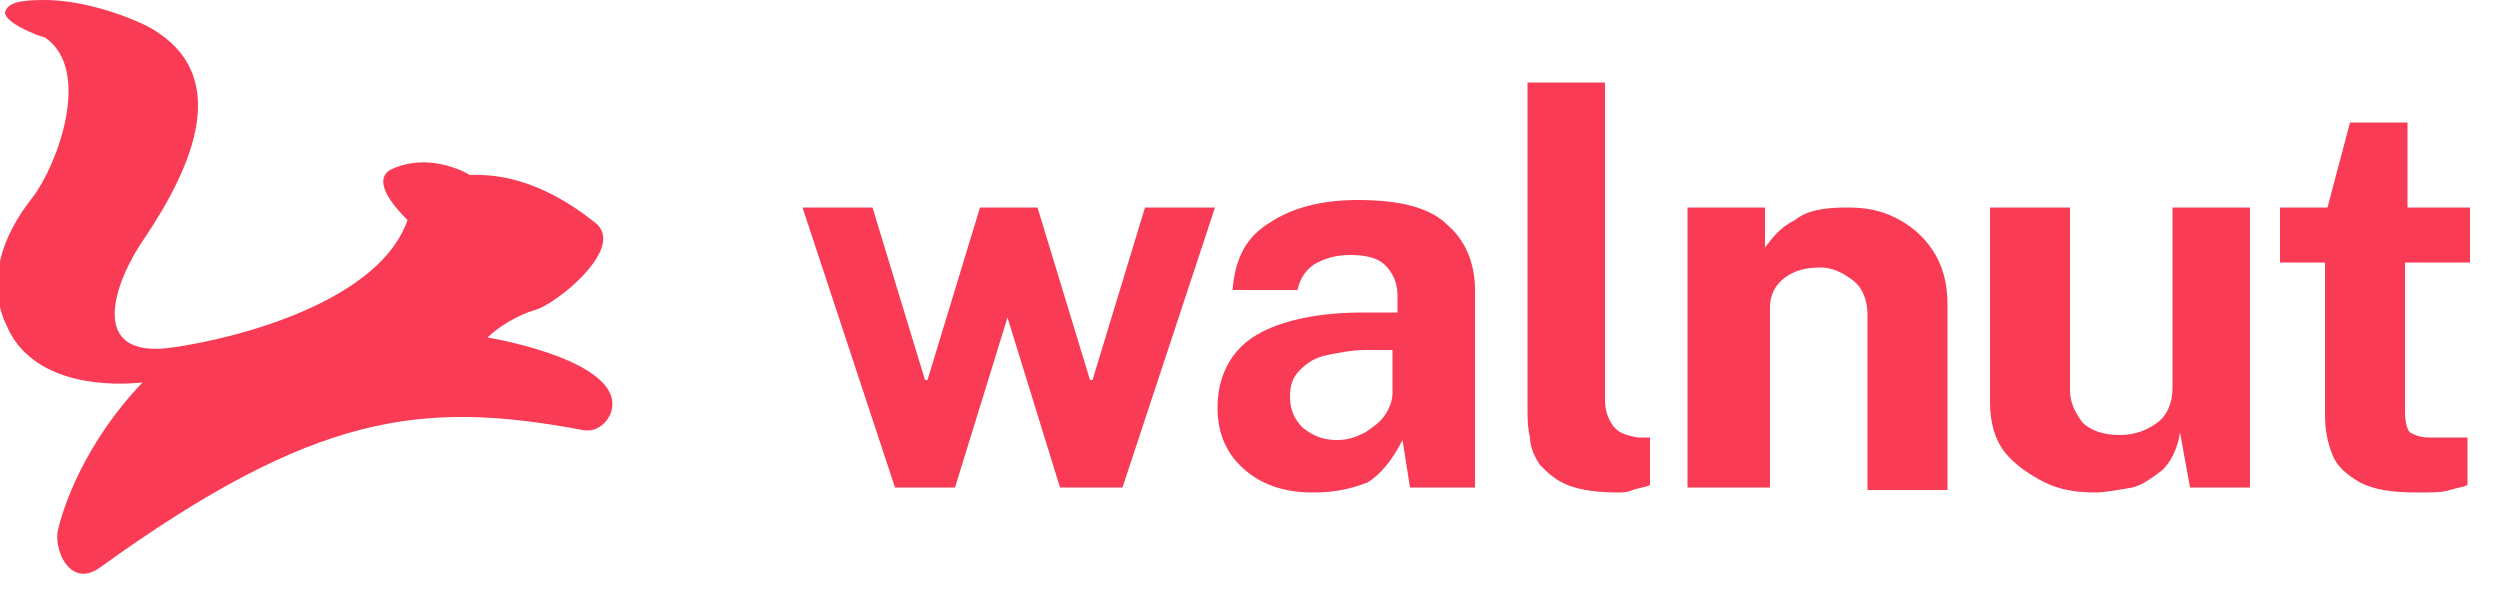
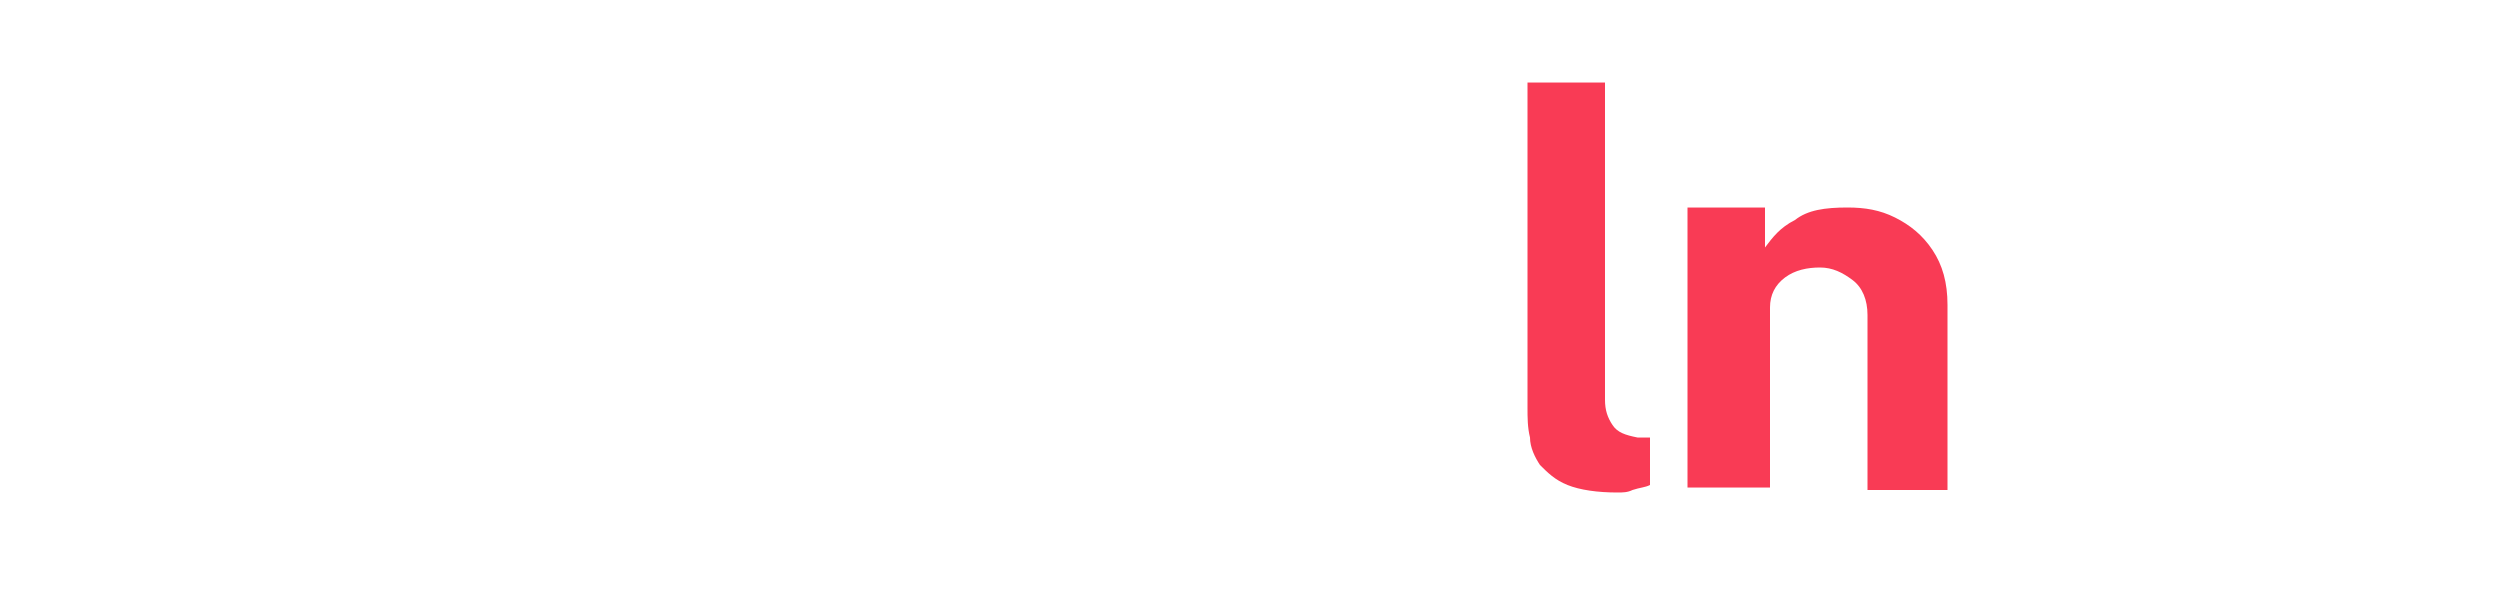
<svg xmlns="http://www.w3.org/2000/svg" version="1.1" id="Layer_1" x="0px" y="0px" width="100px" height="24px" viewBox="0 0 100 24" style="enable-background:new 0 0 100 24;" xml:space="preserve">
  <style type="text/css">
	.st0{fill:#F93B55;}
	.st1{fill:#FFFFFF;}
</style>
-   <path class="st0" d="M48.6,8.3l-3.7,11.2h-2.5l-2.1-6.8l-2.1,6.8h-2.4L32.1,8.3h2.8l2.1,6.9h0.1l2.1-6.9h2.3l2.1,6.9h0.1l2.1-6.9  H48.6z" />
-   <path class="st0" d="M52.5,19.7c-1.1,0-2-0.3-2.7-0.9c-0.7-0.6-1.1-1.4-1.1-2.5c0-1.2,0.5-2.2,1.4-2.8c0.9-0.6,2.4-1,4.4-1l1.4,0  v-0.7c0-0.5-0.2-0.9-0.5-1.2c-0.3-0.3-0.8-0.4-1.4-0.4c-0.5,0-0.9,0.1-1.3,0.3c-0.4,0.2-0.7,0.6-0.8,1.1h-2.6  c0.1-1.2,0.5-2.1,1.5-2.7c0.9-0.6,2.1-0.9,3.5-0.9c1.7,0,2.9,0.3,3.6,1c0.7,0.6,1.1,1.5,1.1,2.6v7.9h-2.6l-0.3-1.9  c-0.4,0.8-0.9,1.4-1.4,1.7C53.9,19.6,53.3,19.7,52.5,19.7z M53.5,17.6c0.4,0,0.7-0.1,1.1-0.3c0.3-0.2,0.6-0.4,0.8-0.7  c0.2-0.3,0.3-0.6,0.3-0.9v-1.7l-1.1,0c-0.5,0-1,0.1-1.5,0.2c-0.5,0.1-0.8,0.3-1.1,0.6c-0.3,0.3-0.4,0.6-0.4,1.1  c0,0.5,0.2,0.9,0.5,1.2C52.6,17.5,53,17.6,53.5,17.6z" />
  <path class="st0" d="M64.7,19.7c-0.8,0-1.5-0.1-2-0.3c-0.5-0.2-0.8-0.5-1.1-0.8c-0.2-0.3-0.4-0.7-0.4-1.1c-0.1-0.4-0.1-0.8-0.1-1.2  v-13h3.1V16c0,0.4,0.1,0.7,0.3,1c0.2,0.3,0.5,0.4,1,0.5l0.5,0v1.9c-0.2,0.1-0.4,0.1-0.7,0.2C65.1,19.7,64.9,19.7,64.7,19.7z" />
  <path class="st0" d="M67.5,19.5V8.3h3.1v1.6c0.3-0.4,0.6-0.8,1.2-1.1c0.5-0.4,1.2-0.5,2.1-0.5c0.7,0,1.3,0.1,1.9,0.4  c0.6,0.3,1.1,0.7,1.5,1.3c0.4,0.6,0.6,1.3,0.6,2.2v7.4h-3.2v-7c0-0.6-0.2-1.1-0.6-1.4c-0.4-0.3-0.8-0.5-1.3-0.5  c-0.5,0-1,0.1-1.4,0.4c-0.4,0.3-0.6,0.7-0.6,1.2v7.2H67.5z" />
-   <path class="st0" d="M83.8,19.7c-0.7,0-1.4-0.1-2-0.4c-0.6-0.3-1.2-0.7-1.6-1.2c-0.4-0.5-0.6-1.2-0.6-2V8.3h3.2v7.3  c0,0.5,0.2,0.9,0.5,1.3c0.3,0.3,0.8,0.5,1.5,0.5c0.6,0,1.1-0.2,1.5-0.5c0.4-0.3,0.6-0.8,0.6-1.4V8.3h3.1v11.2h-2.4l-0.4-2.2  c-0.1,0.7-0.4,1.2-0.7,1.5c-0.4,0.3-0.8,0.6-1.2,0.7C84.7,19.6,84.2,19.7,83.8,19.7z" />
-   <path class="st0" d="M98.7,10.5h-2.5l0,6c0,0.4,0.1,0.7,0.2,0.8c0.2,0.1,0.4,0.2,0.8,0.2h1.5v1.9c-0.2,0.1-0.4,0.1-0.7,0.2  c-0.3,0.1-0.7,0.1-1.3,0.1c-1,0-1.7-0.1-2.3-0.4c-0.5-0.3-0.9-0.6-1.1-1.1c-0.2-0.5-0.3-1-0.3-1.6v-6.1h-1.8V8.3h1.9L94,4.9h2.3v3.4  h2.5V10.5z" />
-   <path class="st0" d="M18.8,7c2.3-0.1,4.1,1.2,5,1.9c1.3,1-1.6,3.3-2.4,3.5c-0.7,0.2-1.5,0.7-1.9,1.1c1.2,0.2,5.7,1.2,4.9,3.1  c-0.2,0.4-0.6,0.7-1.1,0.6c-6.4-1.2-10.7-0.7-19.3,5.5c-1.1,0.8-1.8-0.5-1.7-1.4c0.2-1,1.1-3.6,3.4-6c-2,0.2-4.5-0.2-5.4-2.2  c-0.9-1.8-0.2-3.7,1-5.2c1-1.3,2.4-5.1,0.5-6.4C1.4,1.4,0.2,0.9,0.2,0.5C0.3,0.1,0.8,0,1.8,0c1,0,2.5,0.3,4,1c3.7,1.9,1.8,5.8,0,8.5  c-1.2,1.7-2.4,4.9,1.1,4.4c2.8-0.4,8.3-1.9,9.4-5.1c-0.3-0.3-1.5-1.5-0.7-2C16.8,6.2,18.1,6.6,18.8,7z" />
</svg>